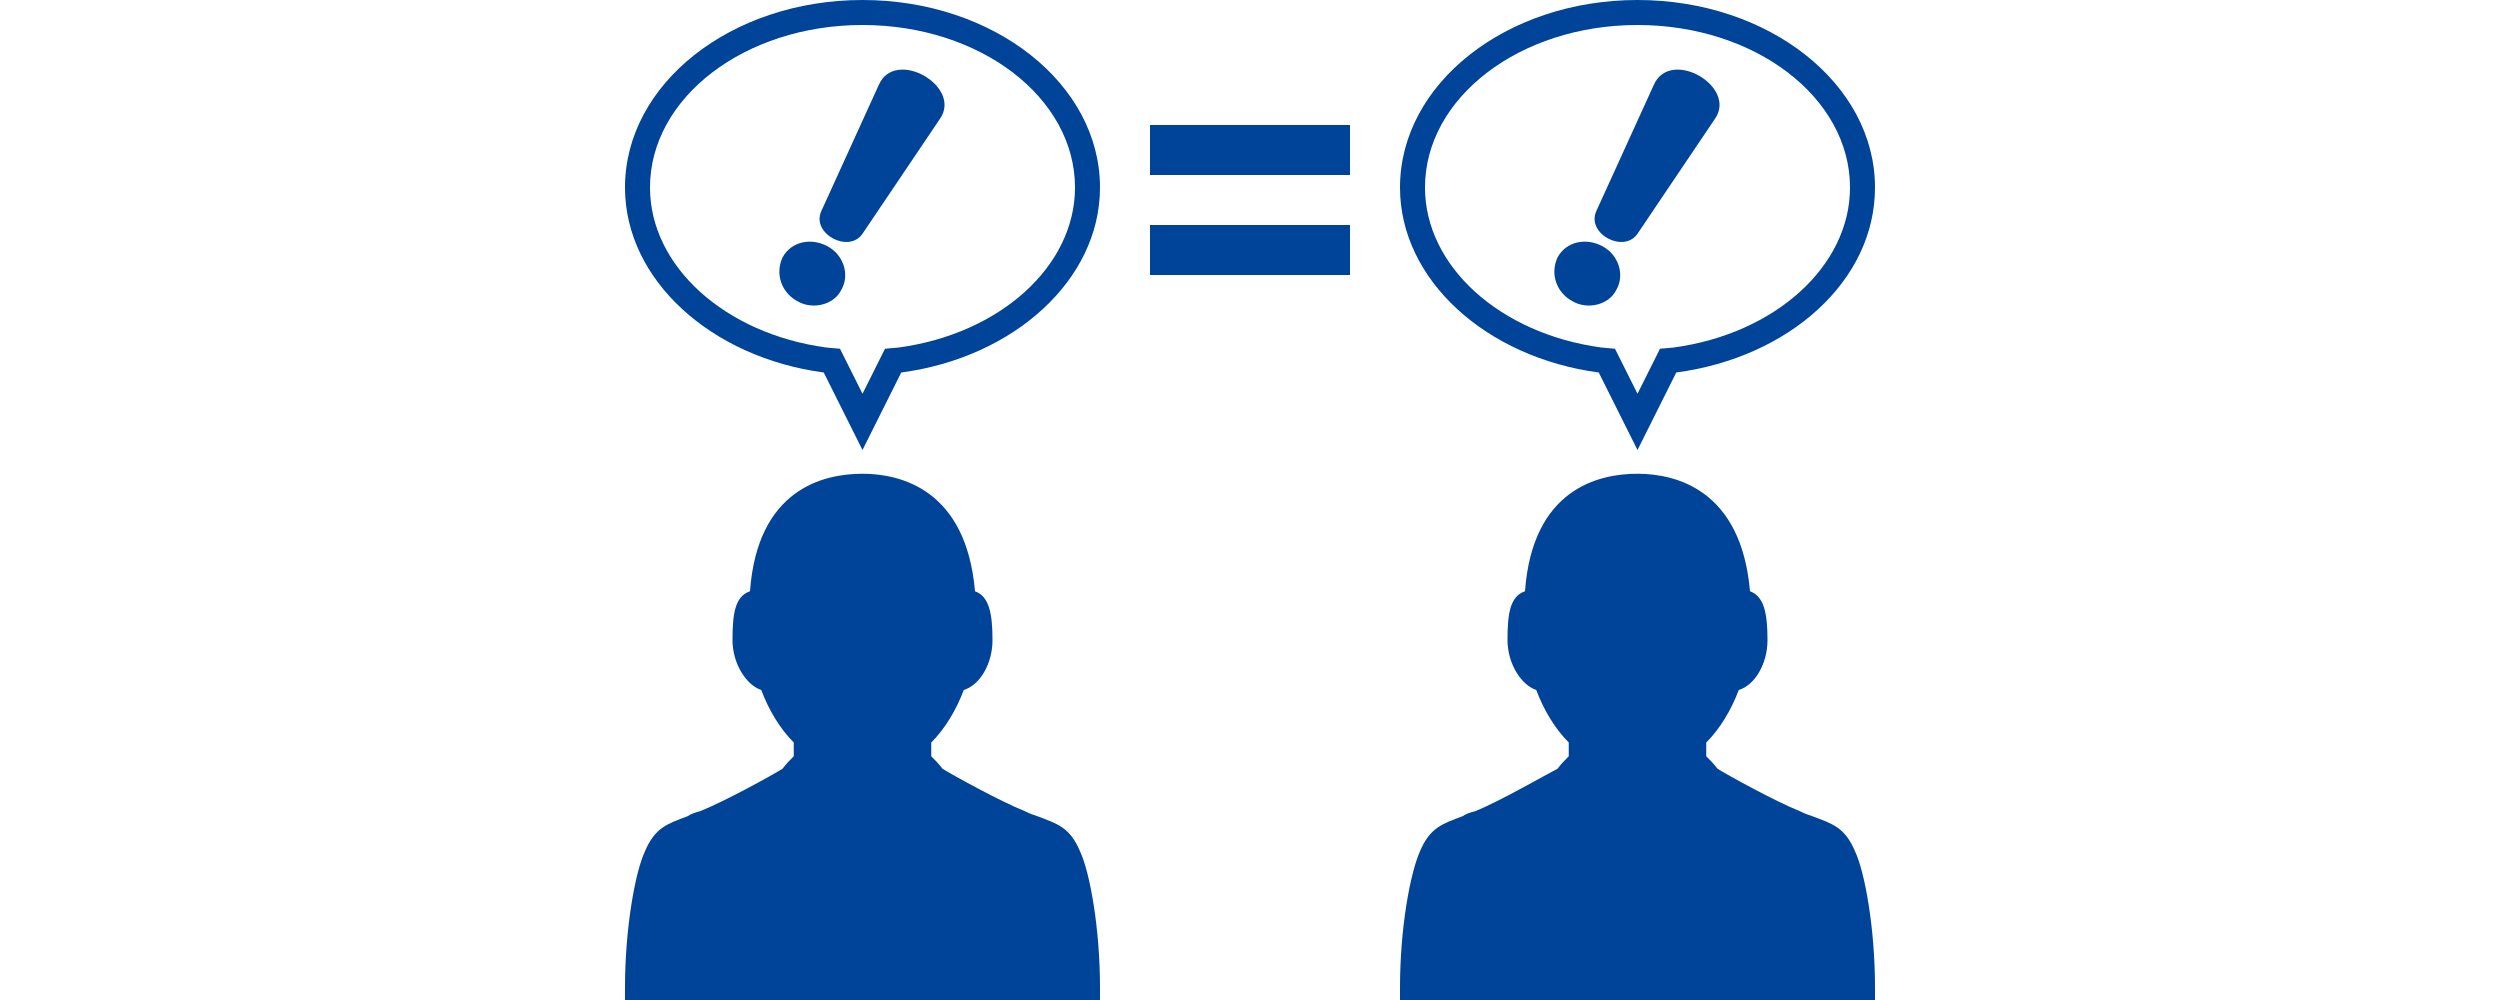
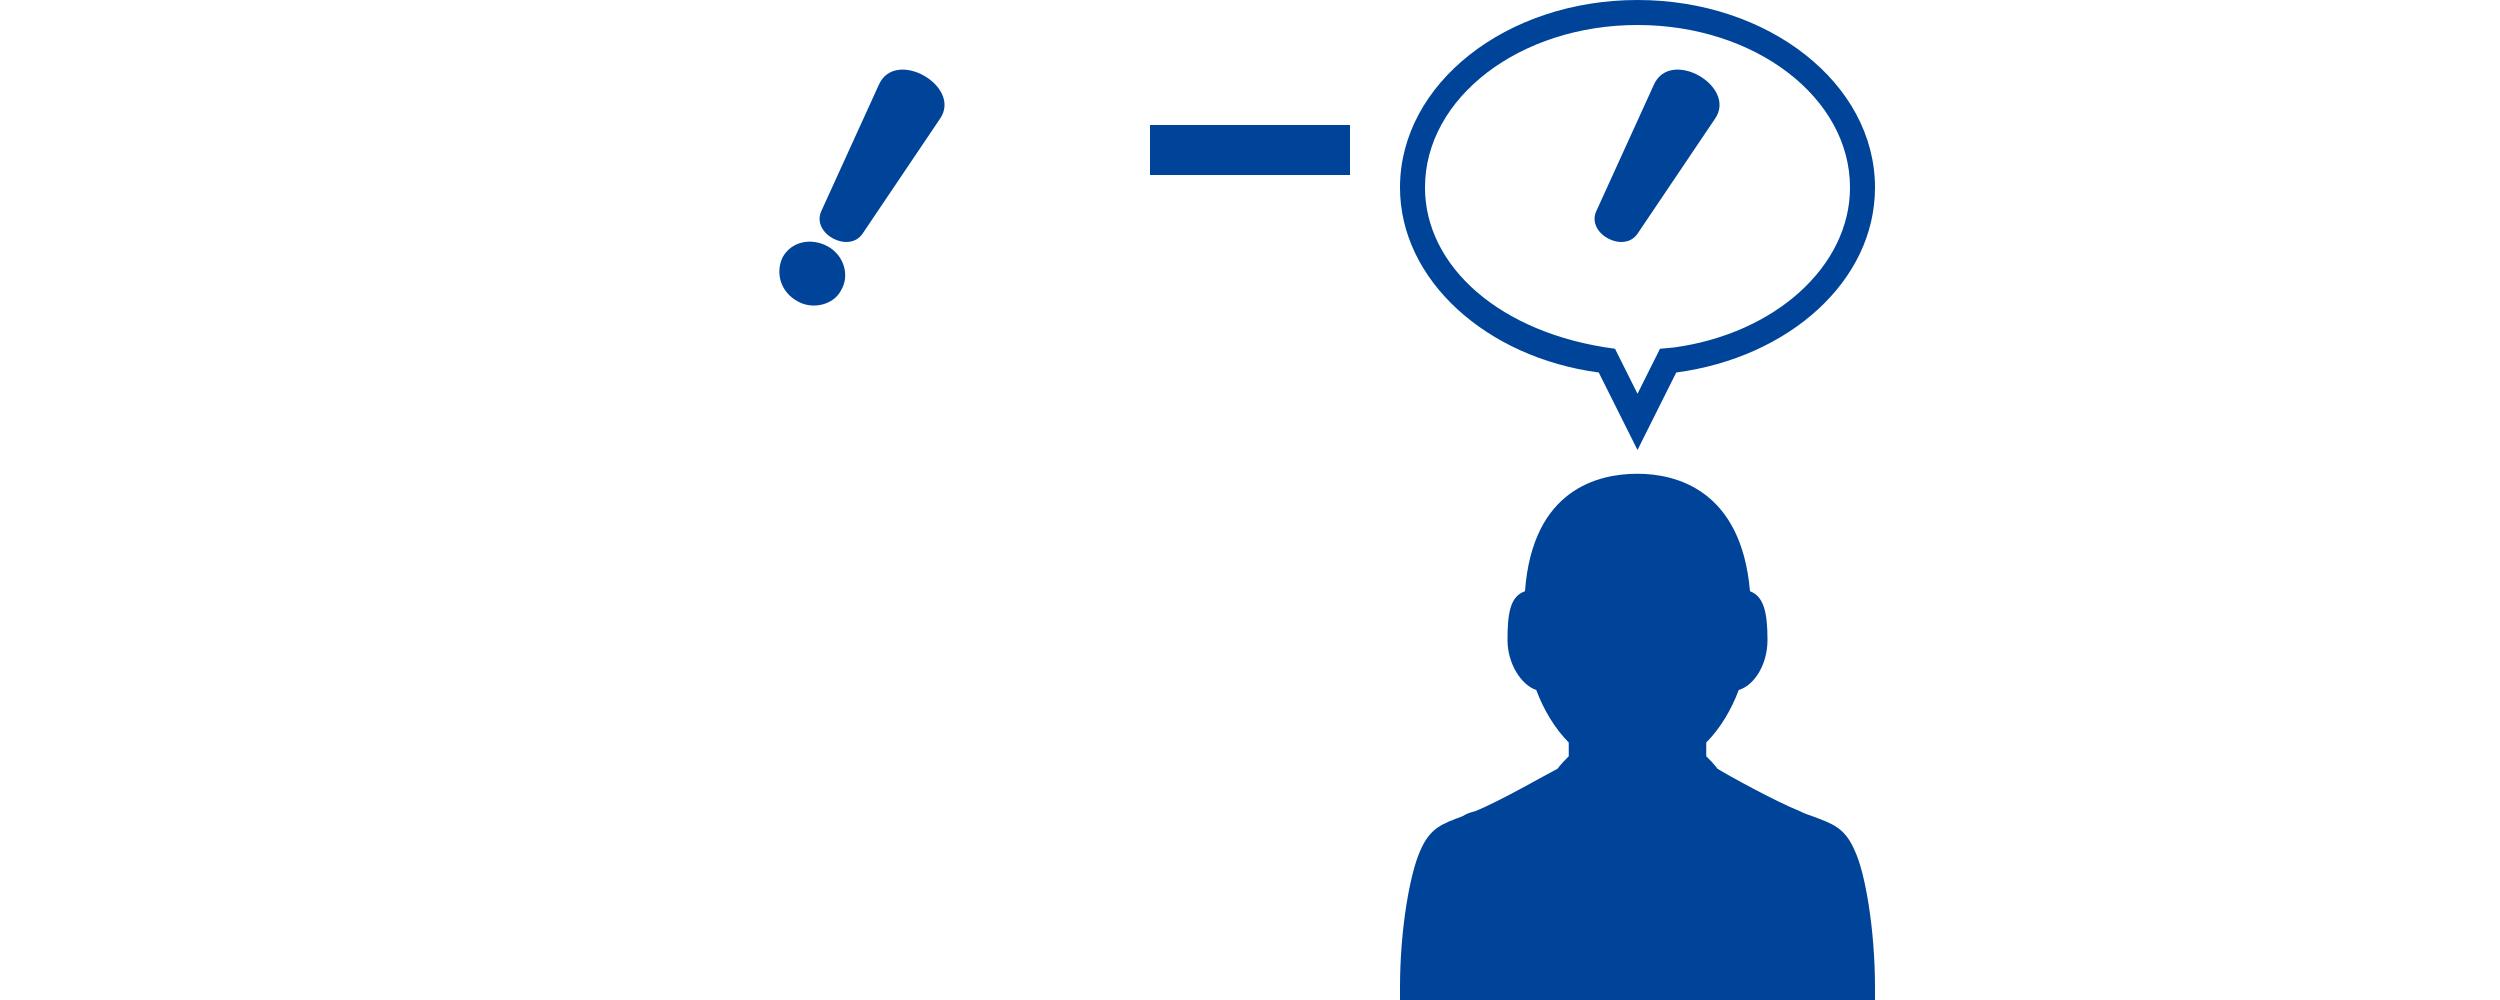
<svg xmlns="http://www.w3.org/2000/svg" version="1.1" id="レイヤー_1" x="0px" y="0px" width="200px" height="80px" viewBox="0 0 200 80" style="enable-background:new 0 0 200 80;" xml:space="preserve">
  <style type="text/css">
	.st0{fill:#004499;}
</style>
  <g>
    <g>
-       <path class="st0" d="M86.4,68.1c-0.8-1.9-1.8-2.2-3.4-2.8c-0.3-0.1-0.6-0.2-1-0.4c-2-0.8-5.8-2.9-6.6-3.4c-0.3-0.4-0.6-0.7-0.9-1    v-1.1c1.1-1.1,2-2.6,2.6-4.2c1.3-0.4,2.3-2.1,2.3-4c0-2.2-0.3-3.5-1.4-3.9c-0.7-8.1-5.9-9.4-9-9.4s-8.4,1.2-9,9.4    c-1.2,0.4-1.4,1.8-1.4,3.9c0,1.9,1.1,3.6,2.3,4c0.6,1.6,1.5,3.1,2.6,4.2v1.1c-0.3,0.3-0.6,0.6-0.9,1C61.8,62,58,64.1,56,64.9    c-0.4,0.1-0.7,0.2-1,0.4c-1.6,0.6-2.6,0.9-3.4,2.8C50.8,69.8,50,74.3,50,79v1h38v-1C88,74.3,87.2,69.8,86.4,68.1z" />
-       <path class="st0" d="M65.9,29.8L69,36l3.1-6.2C81.1,28.6,88,22.4,88,15c0-8.3-8.5-15-19-15S50,6.7,50,15    C50,22.4,56.9,28.6,65.9,29.8z M69,2c9.4,0,17,5.8,17,13c0,6.3-6,11.7-14.1,12.8l-1.1,0.1l-0.5,1L69,31.5l-1.3-2.6l-0.5-1    l-1.1-0.1C58,26.7,52,21.3,52,15C52,7.8,59.6,2,69,2z" />
      <path class="st0" d="M63.8,24.1c1.2,0.7,2.9,0.3,3.5-0.9c0.7-1.2,0.2-2.8-1.1-3.5c-1.3-0.7-2.9-0.4-3.6,0.9    C62,21.9,62.5,23.4,63.8,24.1z" />
      <path class="st0" d="M69,18.7l6.2-9.2c1.8-2.6-3.6-5.7-4.9-2.7l-4.6,10.1C64.9,18.7,67.9,20.3,69,18.7z" />
    </g>
    <g>
      <path class="st0" d="M148.4,68.1c-0.8-1.9-1.8-2.2-3.4-2.8c-0.3-0.1-0.6-0.2-1-0.4c-2-0.8-5.8-2.9-6.6-3.4c-0.3-0.4-0.6-0.7-0.9-1    v-1.1c1.1-1.1,2-2.6,2.6-4.2c1.3-0.4,2.3-2.1,2.3-4c0-2.2-0.3-3.5-1.4-3.9c-0.7-8.1-5.9-9.4-9-9.4s-8.4,1.2-9,9.4    c-1.2,0.4-1.4,1.8-1.4,3.9c0,1.9,1.1,3.6,2.3,4c0.6,1.6,1.5,3.1,2.6,4.2v1.1c-0.3,0.3-0.6,0.6-0.9,1c-0.8,0.4-4.6,2.6-6.6,3.4    c-0.4,0.1-0.7,0.2-1,0.4c-1.6,0.6-2.6,0.9-3.4,2.8c-0.8,1.8-1.6,6.2-1.6,10.9v1h38v-1C150,74.3,149.2,69.8,148.4,68.1z" />
-       <path class="st0" d="M127.9,29.8L131,36l3.1-6.2c9-1.2,15.9-7.3,15.9-14.8c0-8.3-8.5-15-19-15s-19,6.7-19,15    C112,22.4,118.9,28.6,127.9,29.8z M131,2c9.4,0,17,5.8,17,13c0,6.3-6,11.7-14.1,12.8l-1.1,0.1l-0.5,1l-1.3,2.6l-1.3-2.6l-0.5-1    l-1.1-0.1C120,26.7,114,21.3,114,15C114,7.8,121.6,2,131,2z" />
-       <path class="st0" d="M125.8,24.1c1.2,0.7,2.9,0.3,3.5-0.9c0.7-1.2,0.2-2.8-1.1-3.5c-1.3-0.7-2.9-0.4-3.6,0.9    C124,21.9,124.5,23.4,125.8,24.1z" />
+       <path class="st0" d="M127.9,29.8L131,36l3.1-6.2c9-1.2,15.9-7.3,15.9-14.8c0-8.3-8.5-15-19-15s-19,6.7-19,15    C112,22.4,118.9,28.6,127.9,29.8z M131,2c9.4,0,17,5.8,17,13c0,6.3-6,11.7-14.1,12.8l-1.1,0.1l-0.5,1l-1.3,2.6l-1.3-2.6l-0.5-1    C120,26.7,114,21.3,114,15C114,7.8,121.6,2,131,2z" />
      <path class="st0" d="M131,18.7l6.2-9.2c1.8-2.6-3.6-5.7-4.9-2.7l-4.6,10.1C126.9,18.7,129.9,20.3,131,18.7z" />
    </g>
    <g>
      <rect x="92" y="10" class="st0" width="16" height="4" />
-       <rect x="92" y="18" class="st0" width="16" height="4" />
    </g>
  </g>
</svg>